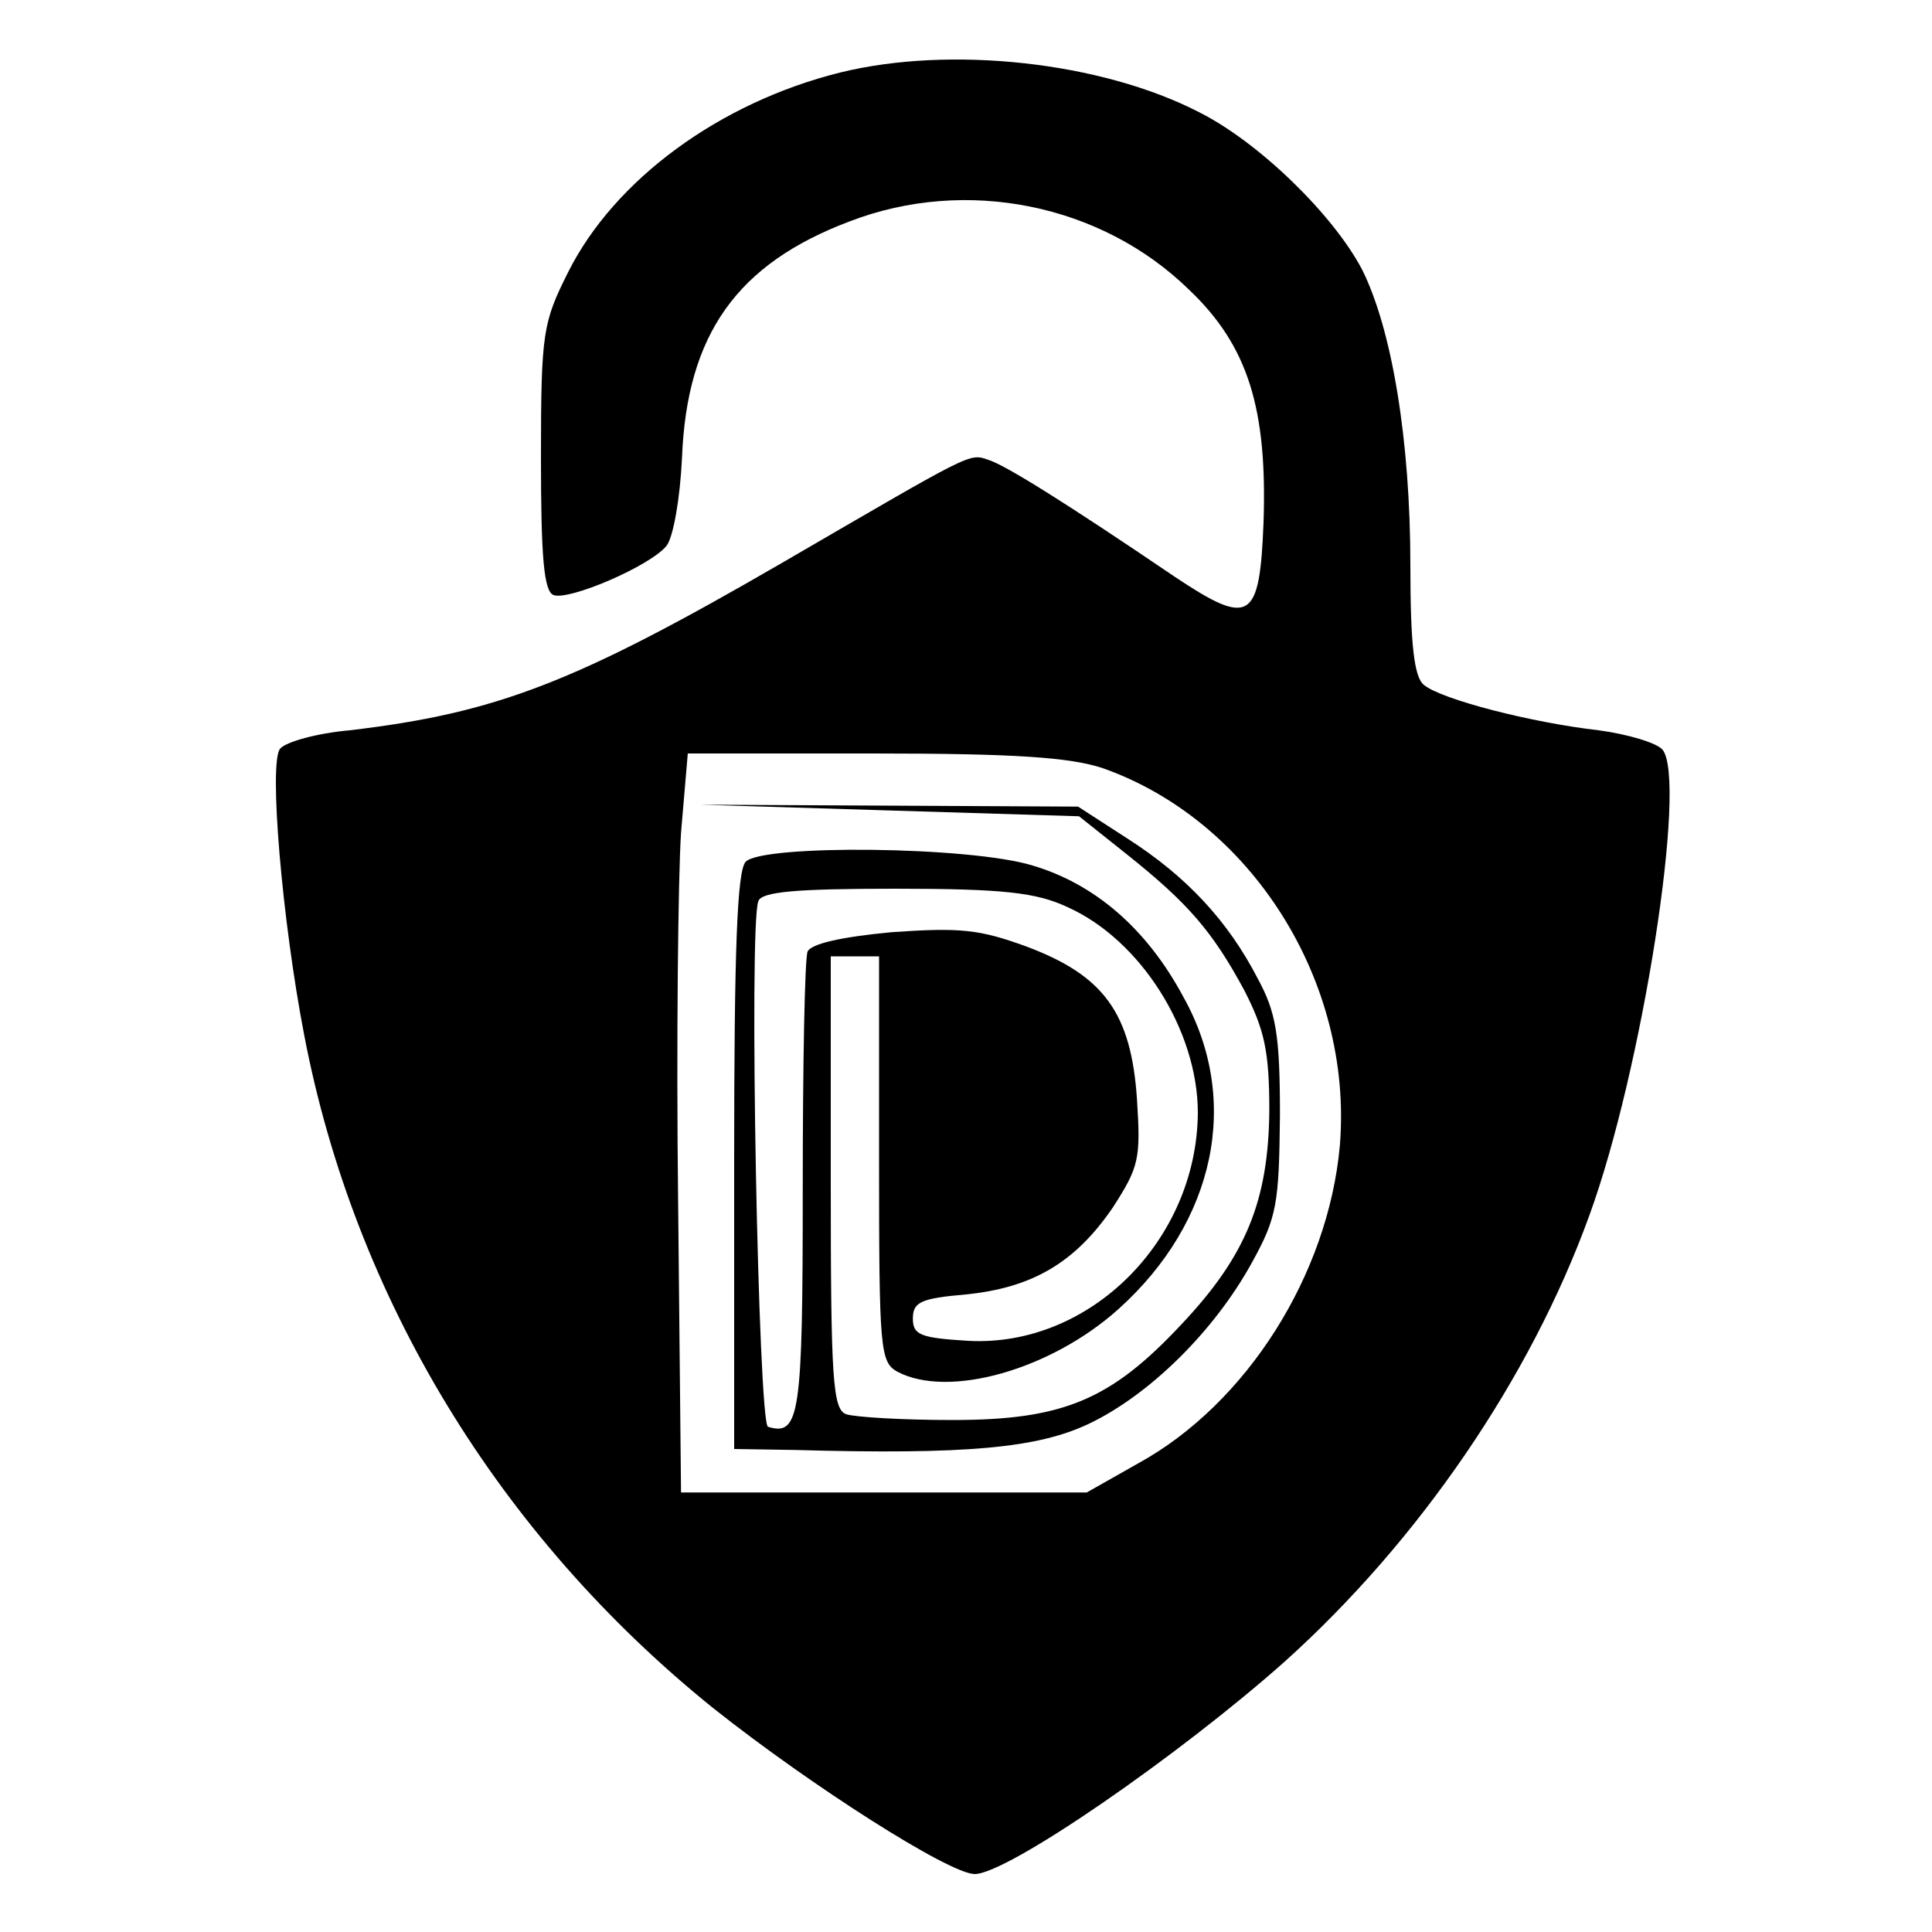
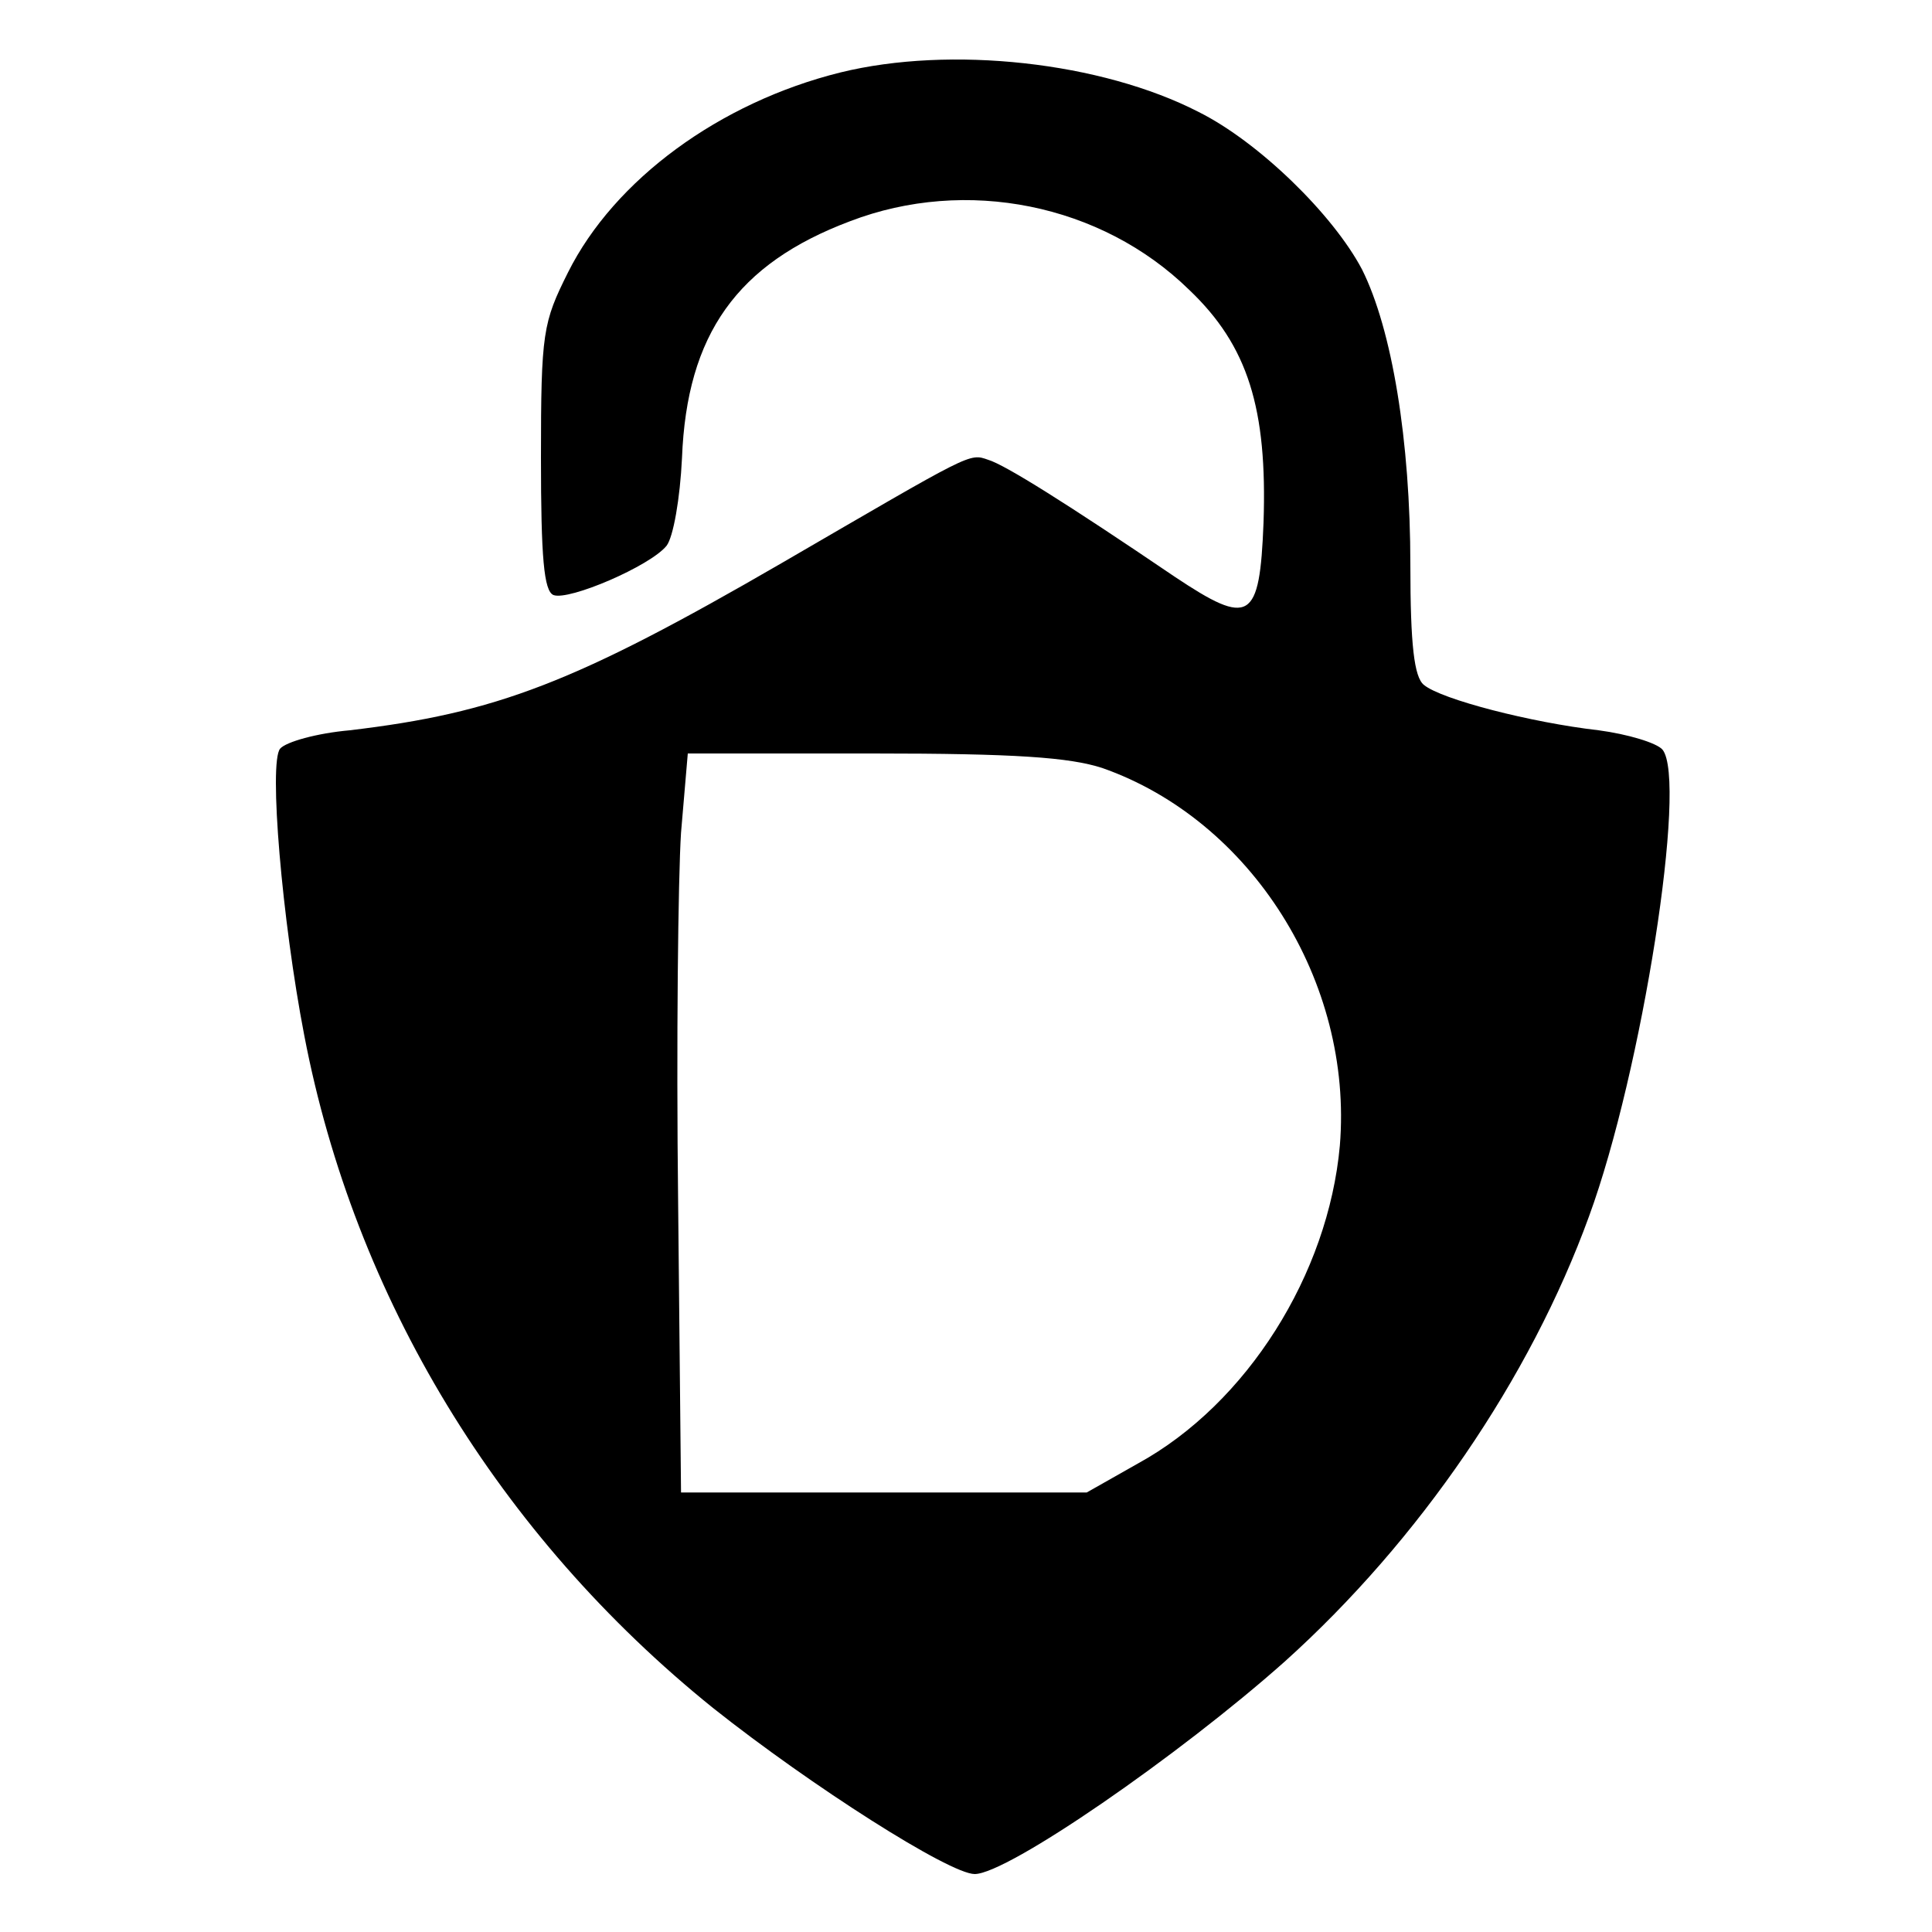
<svg xmlns="http://www.w3.org/2000/svg" version="1.0" width="200pt" height="200pt" viewBox="0 0 200 200" preserveAspectRatio="xMidYMid meet">
  <g transform="translate(0,200) scale(0.1,-0.1)" fill="#000000" stroke="none">
    <path d="M870 1925 c-125 -31 -234 -111 -282 -207 -26 -52 -28 -62 -28 -192 0 -103 3 -138 13 -142 16 -6 100 30 117 51 7 9 14 49 16 91 5 128 57 201 174 245 120 46 260 18 351 -71 61 -58 81 -123 77 -241 -4 -102 -14 -108 -92 -56 -112 76 -176 116 -193 121 -20 7 -16 8 -214 -107 -214 -124 -295 -155 -447 -173 -34 -3 -66 -12 -72 -19 -12 -14 2 -178 25 -297 52 -271 201 -517 423 -696 102 -81 245 -172 271 -172 34 0 212 123 321 220 139 125 254 293 315 461 55 150 102 451 76 483 -6 7 -36 16 -66 20 -70 8 -163 32 -181 47 -10 8 -14 41 -14 124 0 129 -19 244 -50 306 -30 57 -107 132 -169 163 -101 52 -257 69 -371 41z m271 -720 c154 -54 260 -221 246 -391 -12 -133 -96 -267 -209 -329 l-53 -30 -210 0 -210 0 -3 300 c-2 165 0 337 3 383 l7 82 192 0 c147 0 203 -4 237 -15z" />
-     <path d="M921 1161 l196 -6 49 -39 c64 -51 89 -80 122 -141 21 -41 26 -63 26 -125 -1 -93 -24 -150 -91 -221 -73 -78 -122 -99 -237 -99 -52 0 -101 3 -110 6 -14 5 -16 36 -16 240 l0 234 25 0 25 0 0 -210 c0 -197 1 -210 19 -220 53 -28 159 2 229 65 100 90 127 216 67 323 -38 71 -92 117 -156 136 -65 20 -279 22 -297 4 -9 -9 -12 -92 -12 -310 l0 -298 63 -1 c178 -5 251 2 304 27 63 30 130 96 169 167 26 47 28 61 29 152 0 84 -4 107 -23 142 -31 60 -74 106 -135 145 l-51 33 -196 1 -195 1 196 -6z m184 -100 c76 -34 135 -128 135 -213 -1 -132 -112 -243 -238 -236 -49 3 -57 6 -57 23 0 17 8 21 55 25 69 7 113 33 152 90 27 42 29 50 25 112 -6 89 -34 128 -114 158 -49 18 -69 20 -140 15 -53 -5 -83 -12 -87 -20 -3 -8 -5 -118 -5 -246 0 -234 -3 -256 -36 -246 -10 4 -20 519 -10 544 3 10 40 13 142 13 112 0 146 -4 178 -19z" />
  </g>
</svg>